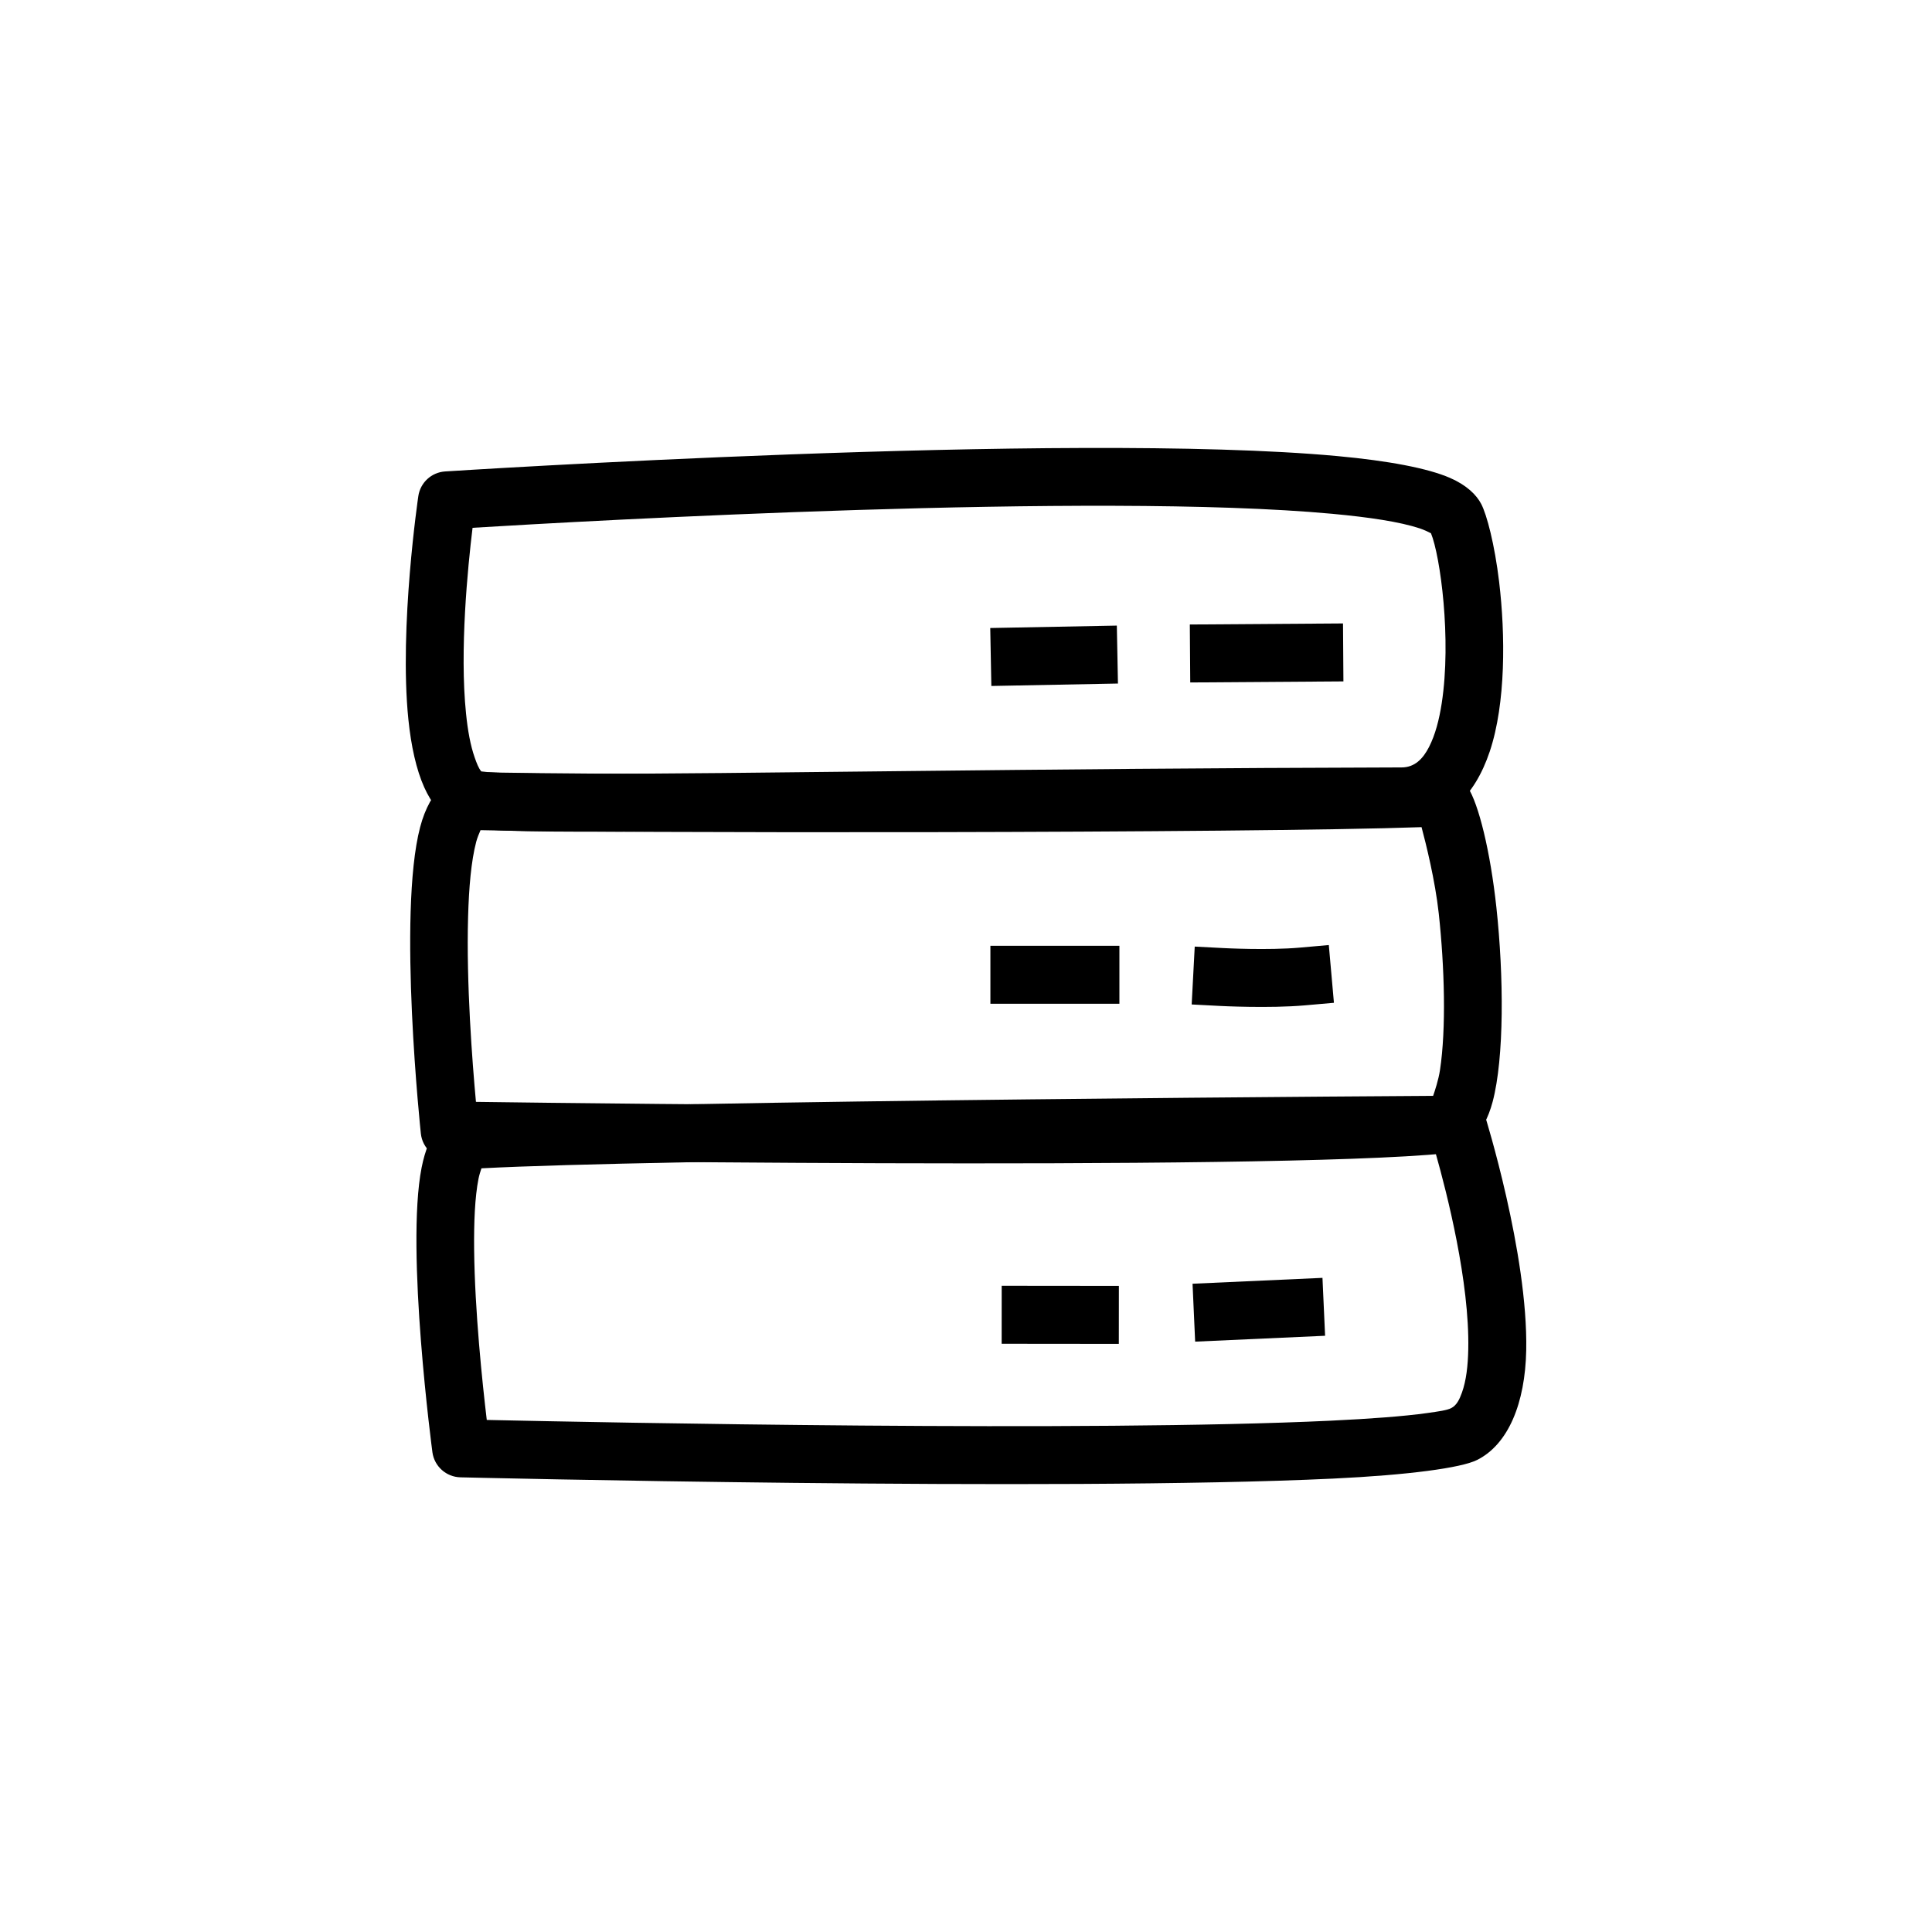
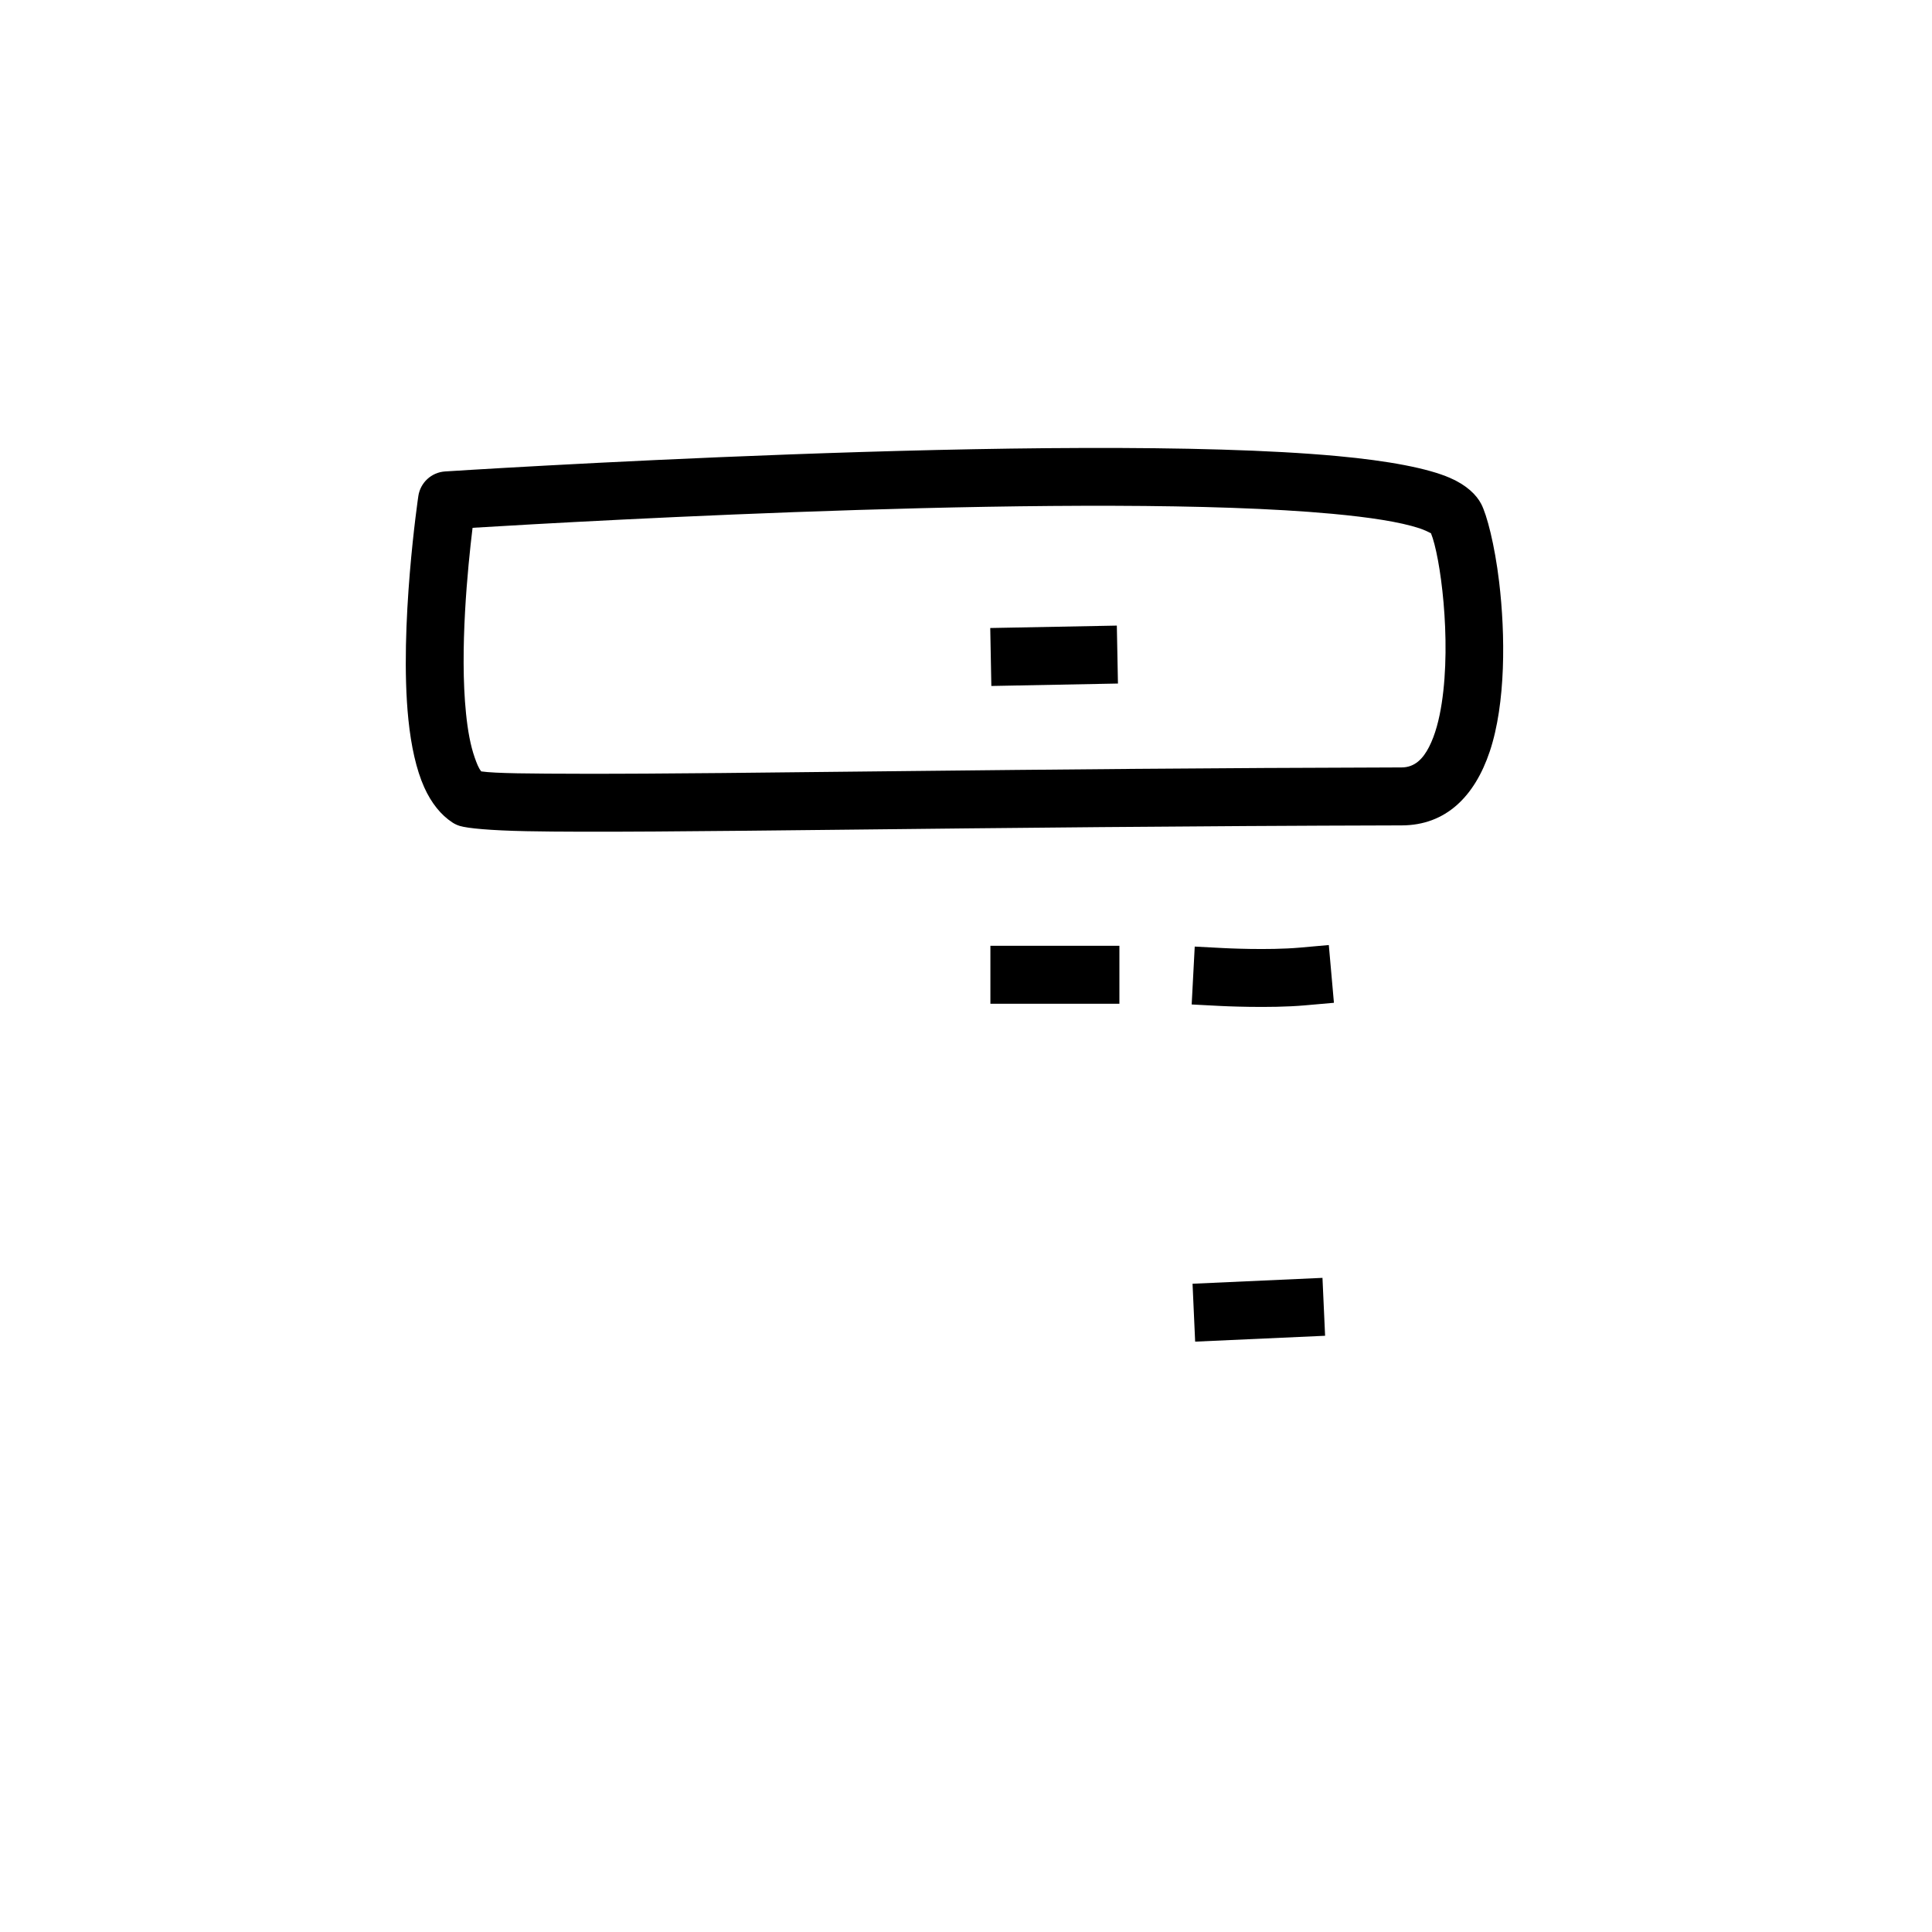
<svg xmlns="http://www.w3.org/2000/svg" width="100%" height="100%" viewBox="0 0 100 100" version="1.1" xml:space="preserve" style="fill-rule:evenodd;clip-rule:evenodd;stroke-linejoin:round;stroke-miterlimit:2;">
  <g id="icons">
    <g id="server">
      <path d="M23.413,42.569c-0.582,-0.381 -1.083,-0.992 -1.455,-1.818c-0.41,-0.913 -0.68,-2.135 -0.82,-3.509c-0.491,-4.786 0.515,-11.566 0.515,-11.566c0.104,-0.698 0.681,-1.229 1.386,-1.274c0,-0 32.195,-2.085 46.181,-0.796c2.646,0.244 4.684,0.63 5.832,1.13c0.862,0.375 1.37,0.877 1.616,1.349c0.291,0.559 0.695,2.095 0.927,4.032c0.326,2.732 0.349,6.29 -0.487,8.784c-0.782,2.332 -2.28,3.815 -4.551,3.821c-22.362,0.056 -38.736,0.432 -45.316,0.3c-1.865,-0.038 -3.033,-0.148 -3.443,-0.272c-0.136,-0.042 -0.266,-0.102 -0.385,-0.181Zm50.654,-14.968c-0.111,-0.057 -0.37,-0.183 -0.584,-0.253c-1.027,-0.338 -2.594,-0.575 -4.539,-0.755c-12.225,-1.127 -38.506,0.362 -44.484,0.726c-0.25,2.052 -0.675,6.335 -0.338,9.617c0.088,0.861 0.226,1.646 0.451,2.281c0.101,0.284 0.194,0.539 0.338,0.711c0.735,0.106 2.539,0.116 5.28,0.122c7.841,0.015 22.81,-0.279 42.359,-0.328c0.683,-0.002 1.107,-0.454 1.417,-1.059c0.323,-0.63 0.525,-1.412 0.656,-2.26c0.513,-3.326 -0.073,-7.628 -0.556,-8.802Z" />
      <path d="M51.312,35.506l-0.057,-3l6.552,-0.125l0.058,2.999l-6.553,0.126Z" />
-       <path d="M61.607,35.324l-0.022,-3l7.929,-0.055l0.021,3l-7.928,0.055Z" />
      <rect x="51.263" y="48.954" width="6.677" height="3" />
      <path d="M63.179,52.069l-1.498,-0.078l0.158,-2.996l1.498,0.078c-0,0 2.282,0.123 3.947,-0.025l1.495,-0.133l0.265,2.989l-1.495,0.132c-1.843,0.164 -4.37,0.033 -4.37,0.033Z" />
-       <path d="M51.846,69.552l0.002,-3l6.065,0.006l-0.003,3l-6.064,-0.006Z" />
      <path d="M61.861,69.443l-0.135,-2.997l6.725,-0.304l0.136,2.997l-6.726,0.304Z" />
-       <path d="M21.784,58.679c-0,-0 -1.217,-11.371 -0.038,-15.866c0.522,-1.989 1.686,-2.89 2.851,-2.853c5.611,0.18 42.226,0.179 49.66,-0.178l0.552,0.062l0.444,0.191l0.369,0.284l0.345,0.422c0.568,0.861 1.172,3.328 1.485,6.218c0.387,3.571 0.41,7.795 -0.194,10.07c-0.46,1.733 -1.462,2.568 -2.399,2.663c-9.266,0.948 -51.607,0.321 -51.607,0.321c-0.756,-0.011 -1.385,-0.583 -1.468,-1.334Zm52.386,-1.934c0.097,-0.276 0.287,-0.853 0.363,-1.354c0.327,-2.15 0.236,-5.346 -0.063,-8.108c-0.186,-1.711 -0.669,-3.638 -0.891,-4.47c-8.831,0.317 -42.219,0.32 -48.707,0.156c-0.07,0.158 -0.17,0.4 -0.224,0.606c-0.262,0.998 -0.378,2.378 -0.42,3.886c-0.097,3.447 0.219,7.523 0.407,9.572c7.132,0.097 40.678,0.504 49.535,-0.288Z" />
-       <path d="M22.382,75.17c0,0 -1.4,-10.466 -0.559,-14.737c0.179,-0.91 0.478,-1.604 0.821,-2.039l0.29,-0.312l0.376,-0.279l0.462,-0.206l0.511,-0.094c8.982,-0.544 51.143,-0.79 51.143,-0.79c0.658,-0.004 1.241,0.421 1.439,1.049c0,-0 2.231,7.128 2.132,12.133c-0.055,2.733 -0.924,4.857 -2.537,5.67c-0.824,0.415 -3.57,0.782 -7.454,0.967c-14.292,0.679 -45.174,-0.066 -45.174,-0.066c-0.735,-0.018 -1.35,-0.567 -1.45,-1.296Zm2.538,-14.698c-0.053,0.153 -0.118,0.362 -0.153,0.541c-0.188,0.952 -0.24,2.251 -0.226,3.662c0.033,3.186 0.427,6.913 0.654,8.821c5.974,0.131 31.183,0.632 43.669,0.039c2.081,-0.099 3.801,-0.227 5.002,-0.395c0.594,-0.083 1.025,-0.144 1.244,-0.254c0.285,-0.144 0.432,-0.449 0.559,-0.804c0.224,-0.623 0.311,-1.397 0.328,-2.246c0.07,-3.481 -1.102,-8.075 -1.68,-10.116c-6.627,0.042 -40.537,0.28 -49.397,0.752Z" />
    </g>
  </g>
</svg>